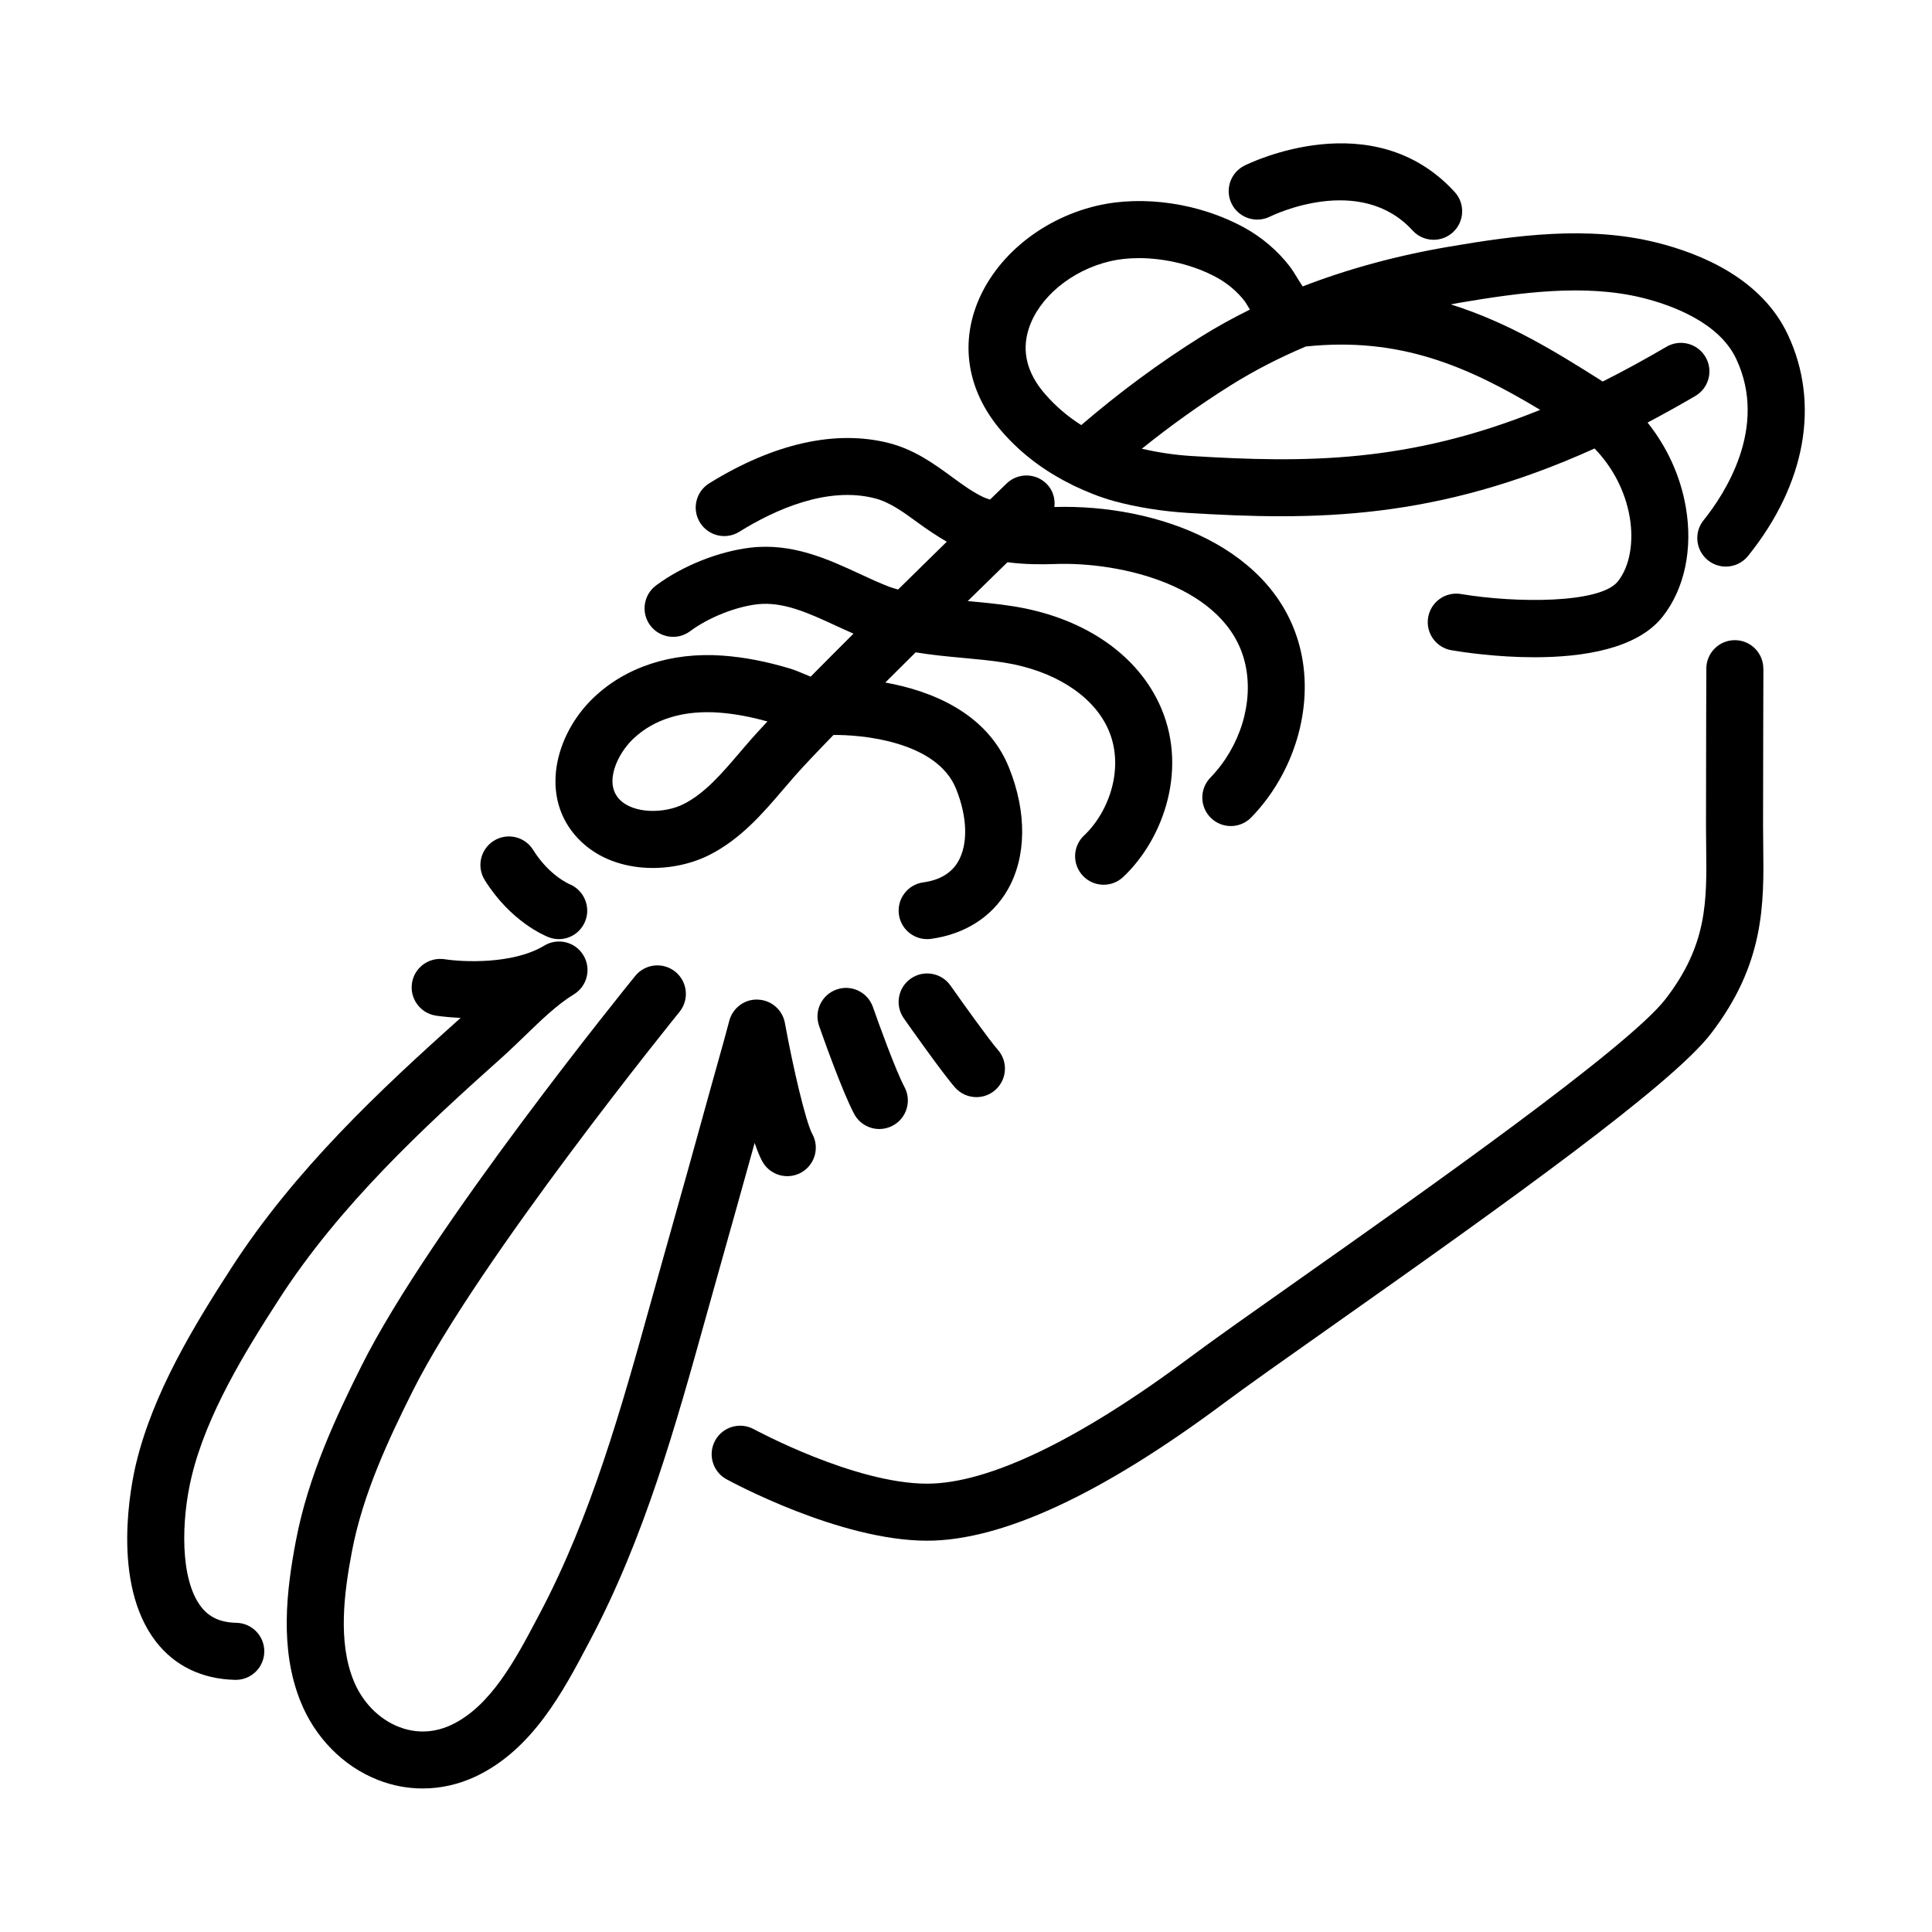
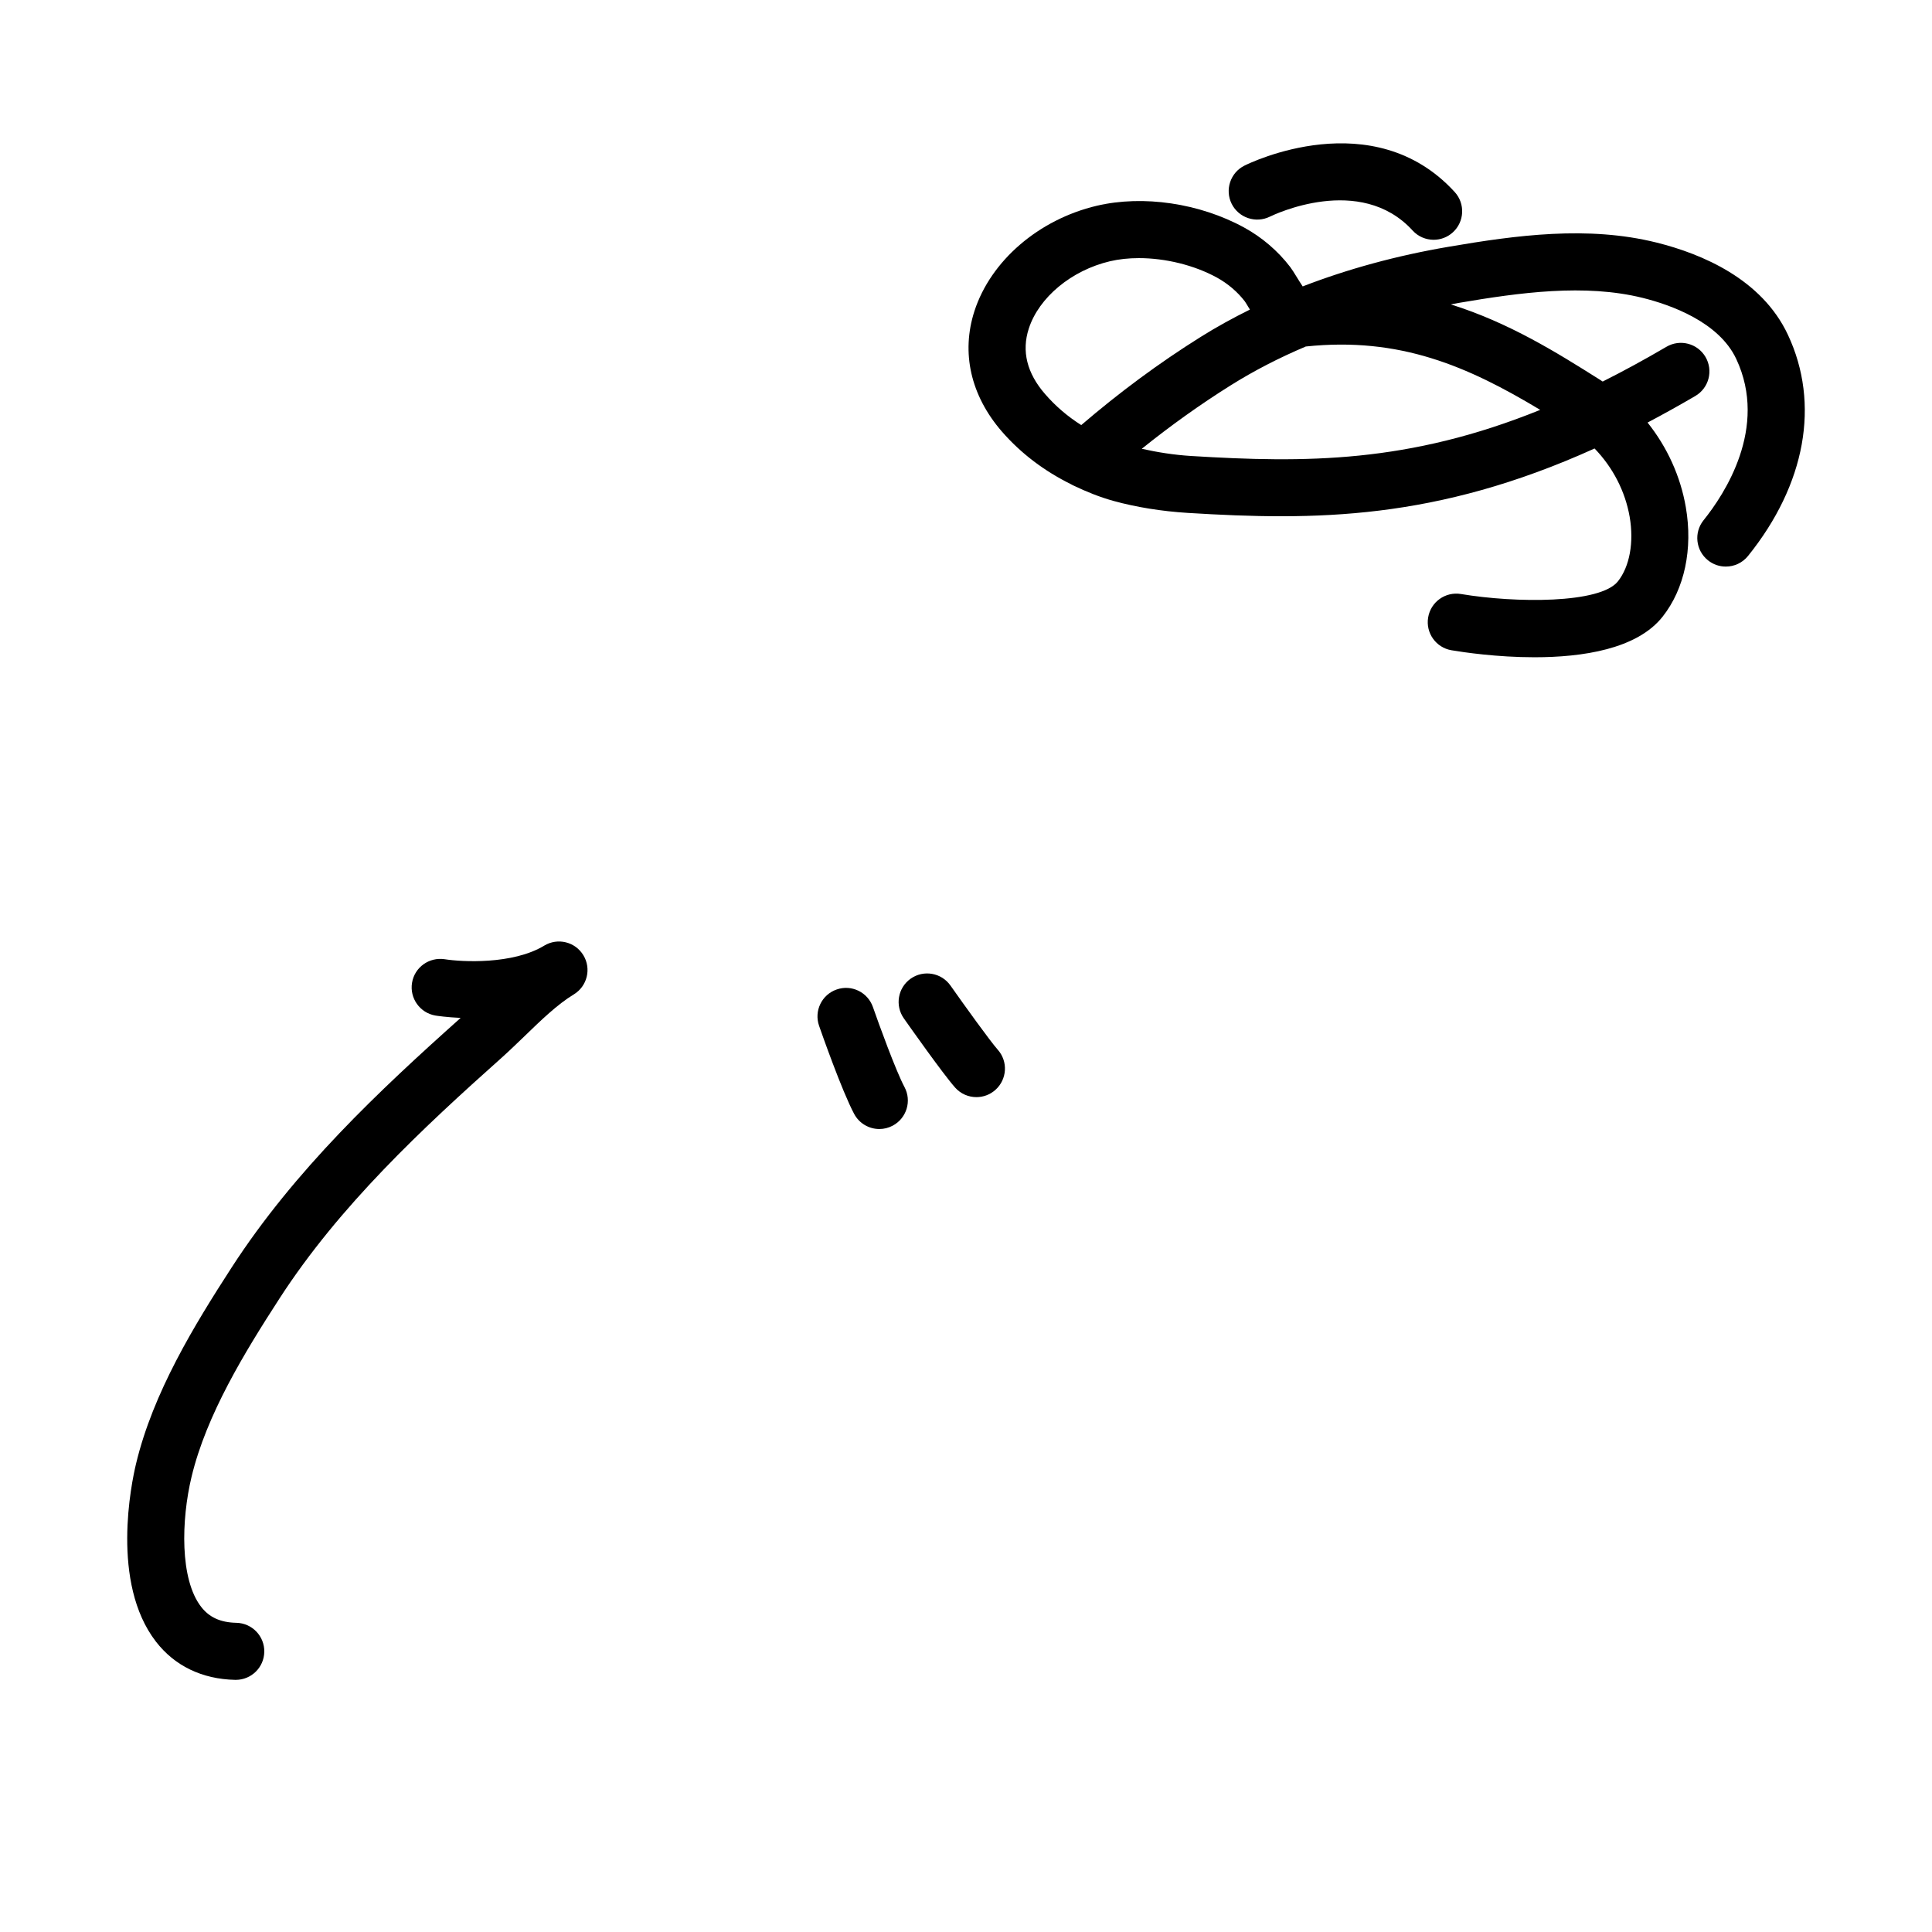
<svg xmlns="http://www.w3.org/2000/svg" fill="#000000" width="800px" height="800px" version="1.1" viewBox="144 144 512 512">
  <g>
    <path d="m218.05 488.14c15.957-24.66 37.891-45.098 58.992-63.922 1.953-1.754 3.934-3.672 5.961-5.617 4.281-4.144 8.707-8.445 13.055-11.07 3.566-2.168 4.711-6.812 2.543-10.383-2.168-3.57-6.801-4.711-10.379-2.543-8.363 5.066-21.867 4.316-26.363 3.602-4.121-0.629-7.992 2.125-8.664 6.238-0.676 4.121 2.117 8.012 6.231 8.691 0.297 0.051 2.836 0.441 6.648 0.621-21.594 19.285-43.977 40.316-60.715 66.184-9.875 15.262-20.789 33.109-25.301 51.949-1.234 5.125-6.769 31.566 5.262 47.152 4.977 6.445 12.242 9.949 21.008 10.137h0.16c4.102 0 7.465-3.273 7.551-7.402 0.09-4.172-3.223-7.629-7.394-7.715-4.211-0.09-7.188-1.438-9.359-4.258-5.648-7.316-5.269-22.973-2.527-34.41 3.953-16.5 14.098-33.047 23.293-47.254z" />
-     <path d="m343.99 446.89c0.672 1.969 1.344 3.652 2.012 4.863 2 3.672 6.59 5.019 10.254 3.023 3.664-1.996 5.012-6.594 3.019-10.246-1.773-3.254-5.152-17.809-7.269-29.426-0.629-3.481-3.602-6.062-7.144-6.195-3.527-0.188-6.699 2.207-7.598 5.629-0.945 3.613-1.953 7.195-2.961 10.785l-1.75 6.258c-4.18 15.176-8.418 30.336-12.699 45.473-1.125 3.969-2.231 7.949-3.34 11.934-7.769 27.906-15.809 56.766-29.426 82.523l-0.613 1.16c-5.809 11.012-12.391 23.488-22.828 28.43-5.75 2.719-10.766 1.789-13.961 0.539-5.32-2.086-9.703-6.59-12.02-12.359-4.125-10.254-2.519-23.004-0.402-34.129 2.91-15.348 9.848-30 16.125-42.543 17.281-34.566 70.156-99.793 70.684-100.45 2.629-3.25 2.141-8-1.098-10.629-3.238-2.637-8-2.141-10.629 1.098-2.215 2.727-54.457 67.168-72.477 103.21-6.731 13.445-14.188 29.242-17.457 46.492-2.523 13.273-4.352 28.711 1.23 42.586 3.863 9.613 11.348 17.199 20.531 20.793 3.84 1.512 7.844 2.254 11.844 2.254 4.785 0 9.578-1.074 14.09-3.203 14.992-7.094 23.164-22.586 29.734-35.039l0.609-1.152c14.379-27.195 22.637-56.852 30.625-85.535 1.102-3.965 2.207-7.926 3.324-11.871 3.219-11.43 6.422-22.855 9.59-34.277z" />
-     <path d="m289.42 392.38c0.887 0.336 1.793 0.504 2.684 0.504 2.992 0 5.801-1.812 6.984-4.766 1.535-3.836-0.336-8.211-4.152-9.809-0.215-0.09-5.438-2.328-9.656-9.09-2.211-3.543-6.879-4.621-10.414-2.402-3.543 2.211-4.613 6.871-2.402 10.414 6.906 11.047 15.953 14.762 16.957 15.148z" />
    <path d="m365.71 406.23c-3.941 1.367-6.019 5.68-4.648 9.613 0.609 1.758 6.047 17.262 9.301 23.363 1.367 2.551 3.977 3.996 6.676 3.996 1.199 0 2.418-0.289 3.551-0.898 3.684-1.969 5.074-6.543 3.109-10.223-2.293-4.293-6.816-16.758-8.363-21.199-1.375-3.941-5.672-6.047-9.625-4.652z" />
    <path d="m402.77 434.75c1.785 0 3.57-0.629 5.012-1.91 3.117-2.777 3.41-7.547 0.629-10.664-2.019-2.281-8.758-11.645-12.523-16.992-2.398-3.414-7.113-4.231-10.531-1.84-3.414 2.402-4.238 7.113-1.832 10.531 1.047 1.492 10.332 14.672 13.594 18.344 1.492 1.68 3.566 2.531 5.652 2.531z" />
-     <path d="m331.94 370.6c8.363-4.207 14.328-11.195 19.594-17.359 1.098-1.285 2.191-2.562 3.289-3.805 2.336-2.629 5.848-6.332 10.055-10.656 7.184-0.105 27.352 1.562 32.484 14.254 3.019 7.465 3.223 14.68 0.555 19.285-1.777 3.066-4.887 4.926-9.234 5.516-4.137 0.562-7.027 4.379-6.465 8.508 0.52 3.789 3.758 6.535 7.477 6.535 0.336 0 0.684-0.02 1.031-0.07 8.949-1.223 16.148-5.809 20.258-12.914 5.066-8.742 5.211-20.602 0.383-32.535-5.824-14.414-20.488-20.277-32.754-22.48 2.641-2.641 5.344-5.324 8.051-8.004 4.231 0.707 8.438 1.098 12.582 1.48 3.785 0.348 7.356 0.68 10.883 1.238 12.941 2.051 23.156 8.449 27.305 17.121 4.918 10.281 0.516 22.453-6.137 28.684-3.043 2.852-3.199 7.637-0.336 10.68 1.484 1.582 3.496 2.387 5.516 2.387 1.855 0 3.715-0.676 5.168-2.047 10.812-10.148 17.527-29.285 9.418-46.23-6.394-13.352-20.453-22.656-38.57-25.523-4.004-0.637-7.992-1.004-11.855-1.359-0.059-0.004-0.121-0.012-0.18-0.016 3.879-3.805 7.453-7.301 10.531-10.297 4.644 0.609 9.035 0.609 12.508 0.48 17.566-0.664 45.766 5.836 50.488 26.414 2.332 10.16-1.289 22.016-9.23 30.203-2.902 2.996-2.836 7.777 0.168 10.688 1.461 1.426 3.367 2.133 5.254 2.133 1.98 0 3.941-0.766 5.426-2.297 11.422-11.77 16.559-29.086 13.113-44.109-6.297-27.477-38.137-38.961-65.289-38.145 0.238-2.156-0.352-4.379-1.984-6.055-2.887-2.996-7.68-3.074-10.68-0.176-0.344 0.332-1.965 1.895-4.398 4.266-0.551-0.203-1.148-0.363-1.652-0.598-2.867-1.328-5.613-3.336-8.508-5.457-4.602-3.367-9.82-7.176-16.621-8.922-14.09-3.602-30.566 0.074-47.641 10.672-3.547 2.203-4.637 6.863-2.434 10.402 2.207 3.547 6.867 4.641 10.402 2.434 9.406-5.84 23.27-12.113 35.91-8.871 3.988 1.027 7.453 3.559 11.461 6.488 2.371 1.734 4.914 3.438 7.621 5.023-3.945 3.856-8.344 8.172-12.906 12.664-0.777-0.242-1.57-0.434-2.332-0.727-2.641-1.012-5.25-2.223-7.863-3.438-8.332-3.856-17.773-8.219-28.844-6.941-8.516 0.992-18.133 4.836-25.102 10.031-3.344 2.5-4.035 7.234-1.543 10.578 2.504 3.344 7.231 4.031 10.578 1.543 4.812-3.586 11.965-6.457 17.816-7.141 6.816-0.77 13.582 2.332 20.742 5.648 1.578 0.73 3.152 1.449 4.734 2.141-3.934 3.926-7.789 7.789-11.348 11.395-0.625-0.246-1.258-0.516-1.715-0.711-1.344-0.57-2.606-1.082-3.621-1.391-6.394-1.93-12.293-3.066-18.031-3.473-13.578-0.969-25.754 3.039-34.293 11.273-10.141 9.773-14.375 26.398-3.891 37.297 9.145 9.523 24.676 9.312 34.656 4.285zm-20.258-30.68c5.953-5.742 13.602-7.184 19.785-7.184 1.027 0 2.016 0.039 2.941 0.105 4.09 0.293 8.348 1.062 12.973 2.359-1.48 1.578-2.781 2.988-3.856 4.195-1.168 1.316-2.324 2.672-3.488 4.031-4.758 5.57-9.254 10.836-14.898 13.672-5.019 2.527-13.215 2.644-16.953-1.238-4.277-4.457-0.441-12.141 3.496-15.941z" />
    <path d="m427.78 272.3c0.277 0.152 0.523 0.309 0.812 0.422 3.324 1.586 6.777 2.996 10.488 4.027 5.981 1.652 12.793 2.75 19.699 3.176 33.695 2.074 65.691 1.98 107.8-17.07 4.852 5.027 8.121 11.336 9.305 18.141 1.152 6.734 0 13.113-3.109 17.055-4.691 5.953-27.164 5.789-41.594 3.371-4.137-0.691-8.016 2.09-8.707 6.203-0.695 4.117 2.086 8.012 6.191 8.699 3.176 0.535 12.031 1.855 21.984 1.855 12.695 0 27.18-2.141 33.977-10.777 5.801-7.359 8.039-17.922 6.137-28.973-1.414-8.23-4.949-15.934-10.141-22.449 4.109-2.168 8.328-4.508 12.66-7.043 3.602-2.109 4.805-6.742 2.691-10.344-2.117-3.602-6.742-4.805-10.344-2.695-5.856 3.43-11.473 6.488-16.902 9.211-0.324-0.211-0.66-0.422-0.984-0.637-11.129-7.008-23.805-14.953-39.258-19.801 0.676-0.121 1.336-0.273 2.012-0.387 16.277-2.766 33.473-5.152 48.855-1.336 7.266 1.809 20.152 6.312 24.777 16.188 8.551 18.242-3.203 35.945-8.656 42.715-2.625 3.25-2.106 8.004 1.148 10.625 1.395 1.129 3.066 1.672 4.731 1.672 2.207 0 4.398-0.961 5.894-2.816 15.277-18.973 19.141-40.336 10.57-58.609-6.918-14.766-22.758-21.441-34.809-24.441-18.227-4.535-37.191-1.945-55.051 1.102-13.887 2.363-26.801 5.91-38.734 10.516-0.59-0.887-1.184-1.848-1.531-2.414-0.711-1.164-1.32-2.141-1.785-2.746-3.234-4.227-7.445-7.84-12.188-10.438-11.789-6.457-26.758-8.672-39.07-5.773-15.383 3.633-28.098 14.586-32.41 27.902-3.57 11.027-1.004 22.348 7.231 31.883 5.144 5.918 11.324 10.52 18.312 13.988zm124.39-19.68c-34.93 14.148-62.195 14.078-92.469 12.223-4.594-0.281-8.984-0.992-13.121-1.91 7.566-6.082 15.477-11.754 23.676-16.883 6.137-3.84 12.742-7.238 19.793-10.223 24.91-2.621 42.91 5.238 62.121 16.793zm-135.53-21.539c2.672-8.266 11.316-15.438 21.504-17.844 2.383-0.559 4.969-0.832 7.664-0.832 6.988 0 14.605 1.828 20.676 5.148 2.902 1.598 5.481 3.797 7.418 6.324 0.238 0.332 0.523 0.84 0.883 1.422 0.141 0.238 0.309 0.5 0.453 0.742-4.492 2.227-8.844 4.613-12.969 7.199-11.129 6.957-21.746 14.848-31.727 23.41-3.582-2.266-6.805-5.004-9.602-8.238-4.801-5.523-6.242-11.355-4.301-17.332z" />
-     <path d="m480.52 201.42c0.969-0.48 23.949-11.527 37.836 3.668 1.492 1.633 3.531 2.457 5.578 2.457 1.812 0 3.652-0.656 5.098-1.98 3.078-2.816 3.293-7.598 0.484-10.676-21.633-23.656-54.352-7.688-55.727-6.996-3.723 1.863-5.234 6.383-3.387 10.113 1.863 3.727 6.391 5.242 10.117 3.414z" />
-     <path d="m611.23 363.04c0-16.895 0.09-41.785 0.09-41.789h-0.031c0-0.016 0.012-0.035 0.012-0.051 0-4.172-3.387-7.551-7.547-7.551-4.172 0-7.559 3.379-7.559 7.551 0 0-0.086 24.922-0.086 41.84 0 1.844 0.023 3.664 0.047 5.465 0.176 14.449 0.316 25.855-10.766 40.246-9.883 12.816-64.34 51.207-96.883 74.145-12.289 8.664-22.898 16.141-29.188 20.828-29.332 21.891-53.414 33.465-69.617 33.465-19.289 0-45.656-14.297-45.922-14.434-3.664-2-8.254-0.66-10.258 2.996-2 3.668-0.664 8.254 2.992 10.258 1.215 0.664 29.996 16.293 53.184 16.293 19.766 0 46.23-12.27 78.664-36.457 6.109-4.559 16.645-11.984 28.844-20.586 46.84-33.016 89.742-63.762 100.16-77.273 14.293-18.547 14.098-34.359 13.91-49.652-0.02-1.75-0.043-3.508-0.043-5.293z" />
+     <path d="m480.52 201.42c0.969-0.48 23.949-11.527 37.836 3.668 1.492 1.633 3.531 2.457 5.578 2.457 1.812 0 3.652-0.656 5.098-1.98 3.078-2.816 3.293-7.598 0.484-10.676-21.633-23.656-54.352-7.688-55.727-6.996-3.723 1.863-5.234 6.383-3.387 10.113 1.863 3.727 6.391 5.242 10.117 3.414" />
  </g>
</svg>